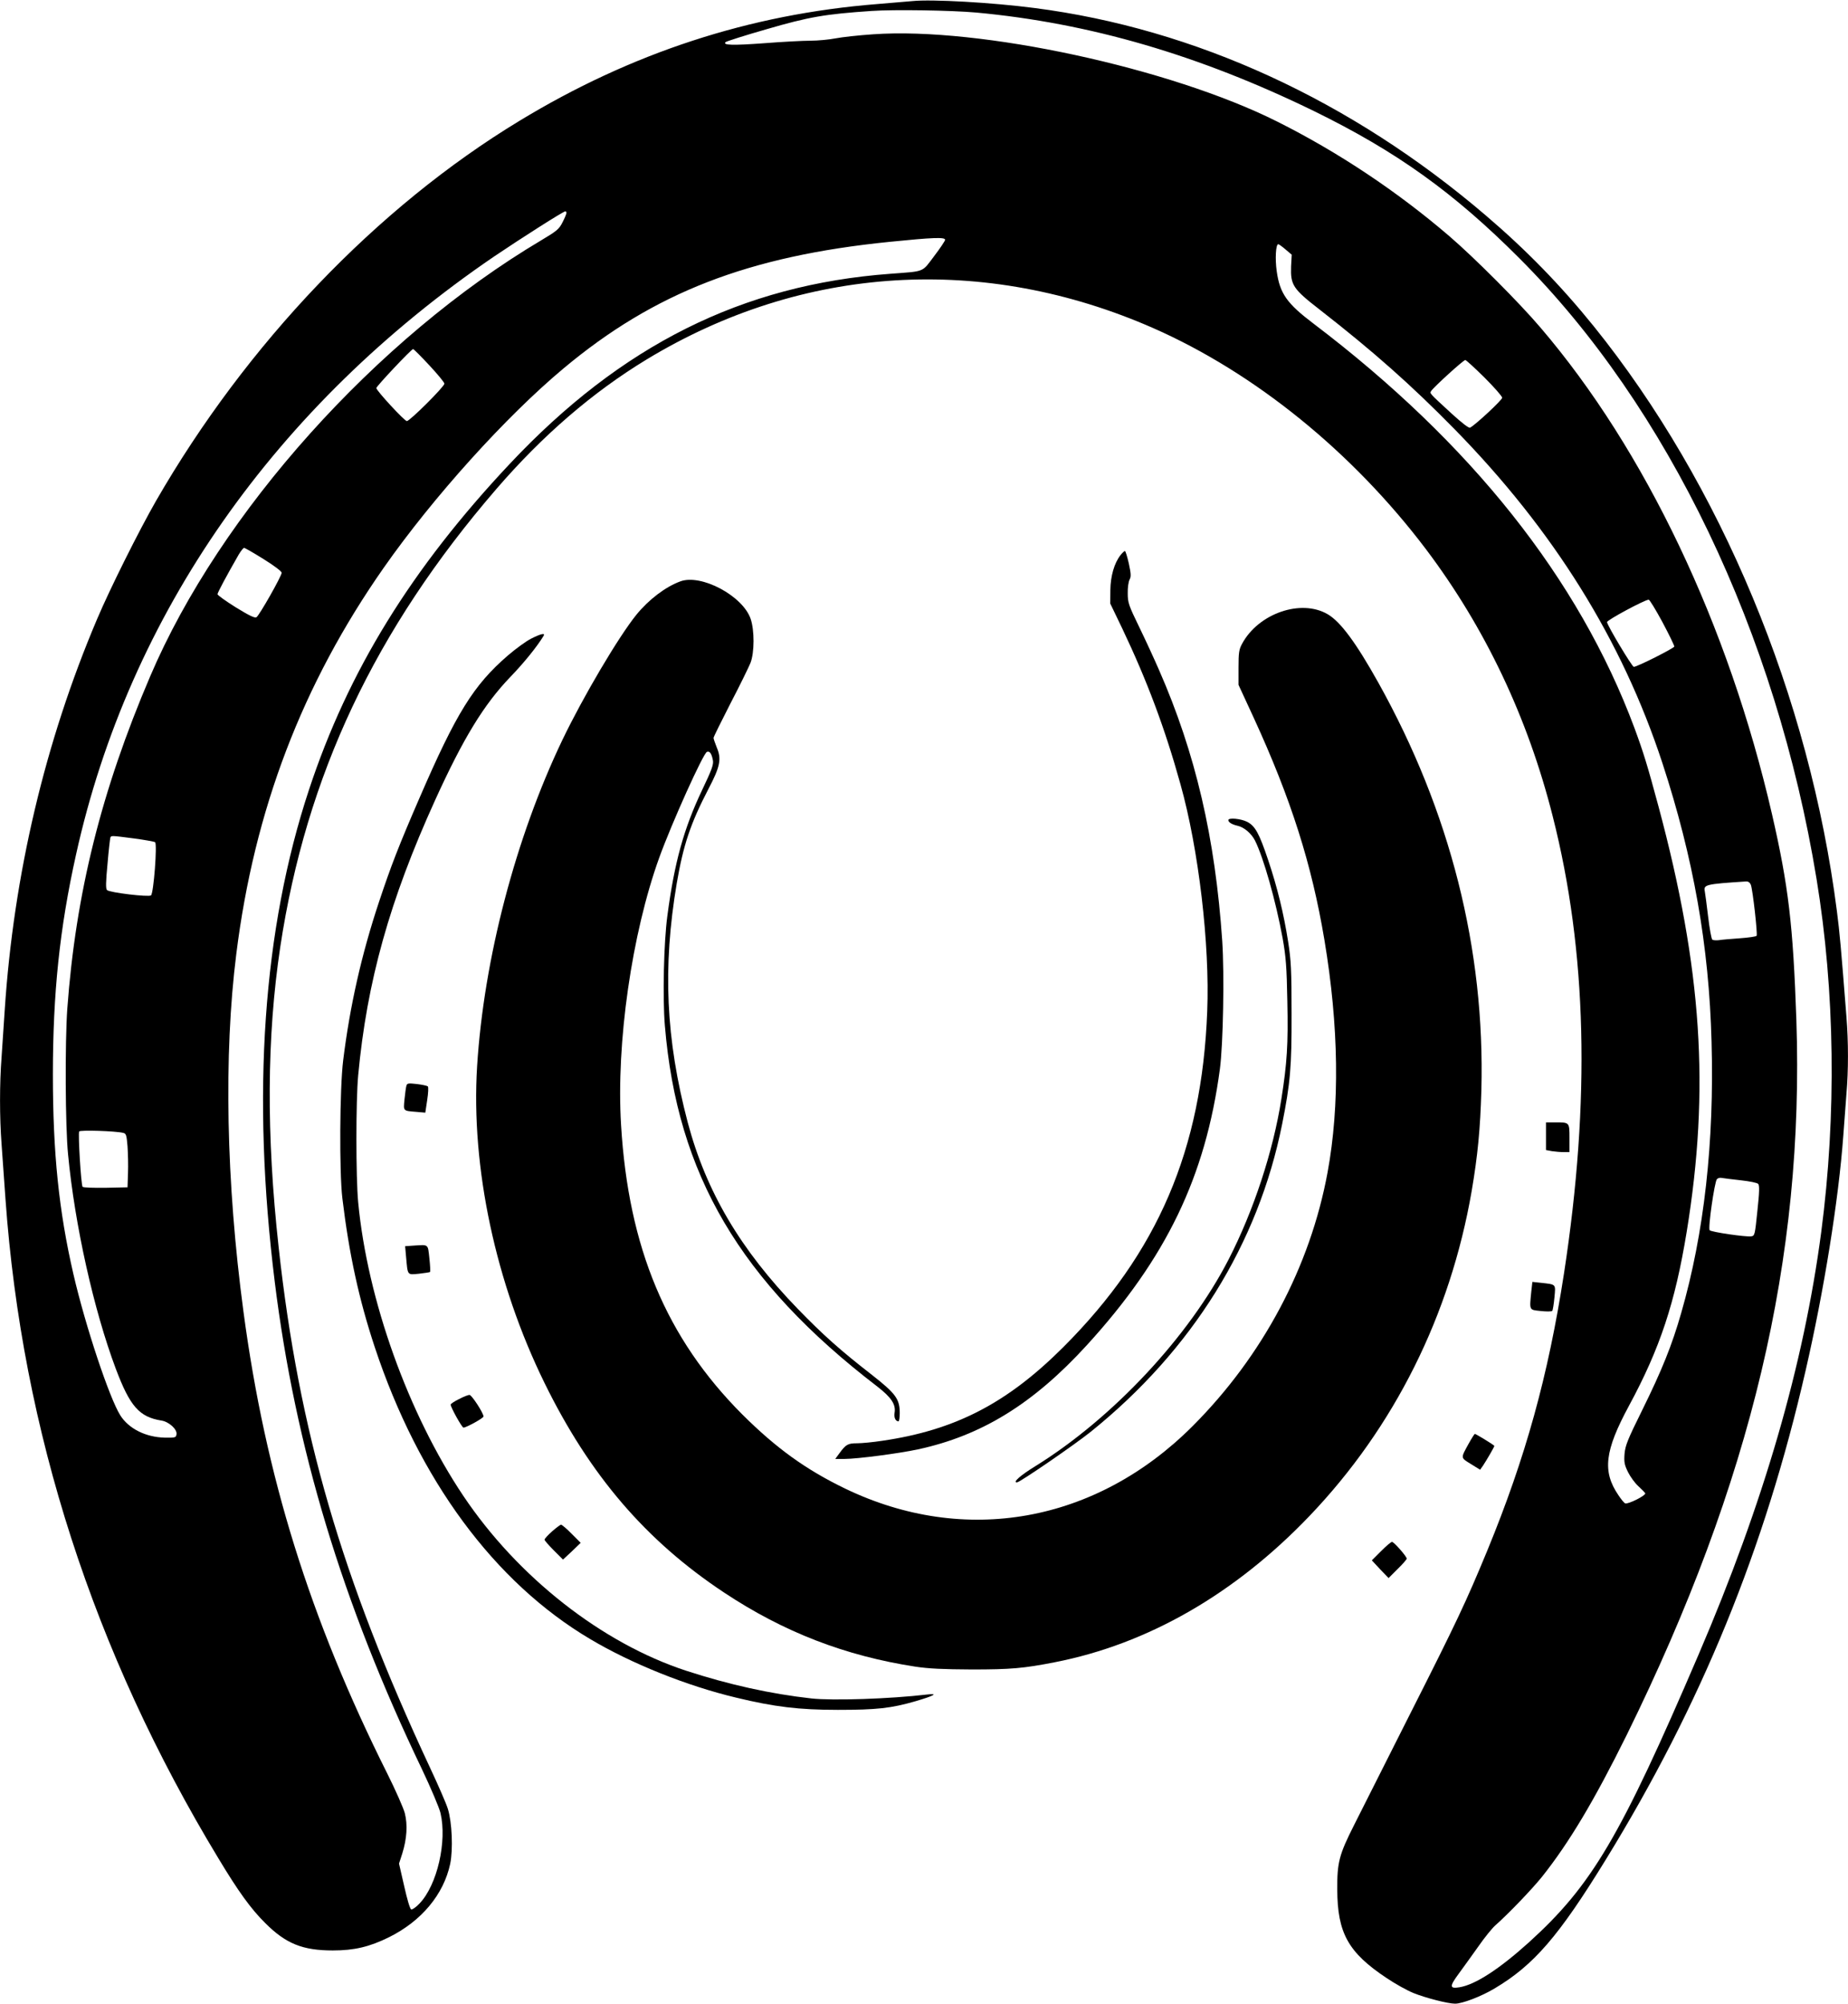
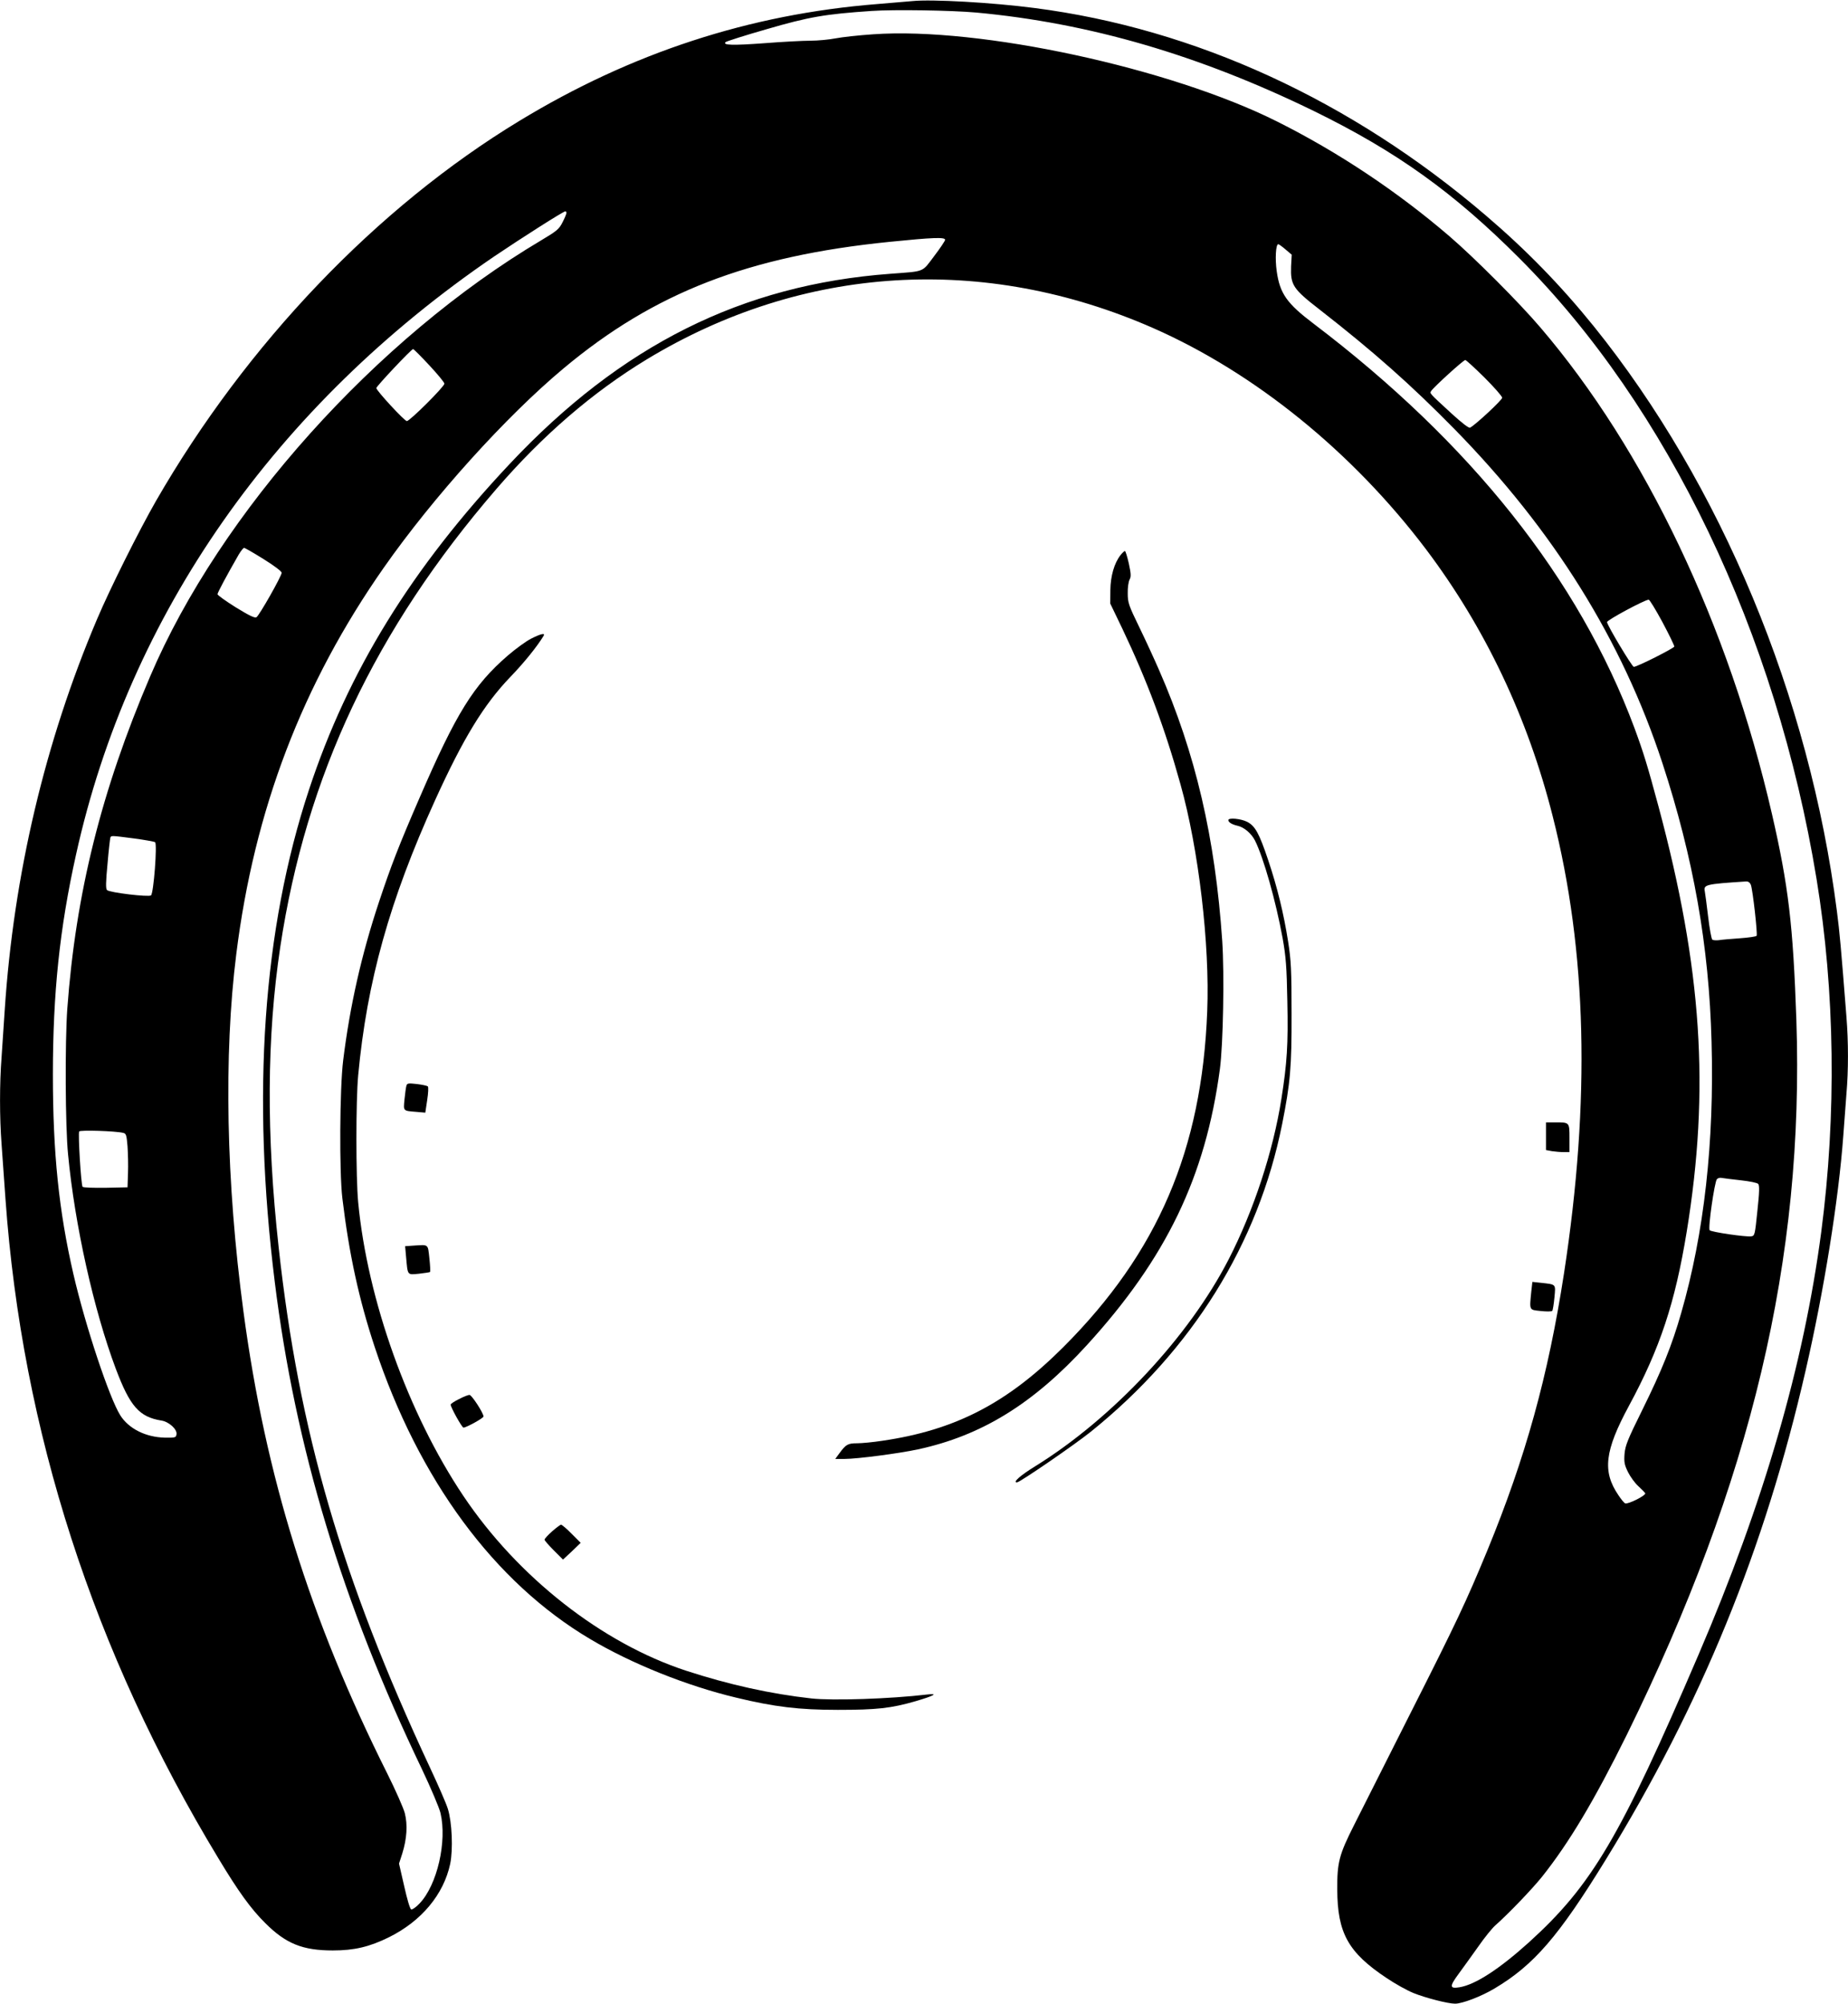
<svg xmlns="http://www.w3.org/2000/svg" version="1.0" width="1181pt" height="1280pt" viewBox="0 0 1181 1280" preserveAspectRatio="xMidYMid meet">
  <g transform="translate(0,1280) scale(0.1,-0.1)" fill="#000000" stroke="none">
    <path d="M5830 12793 c-19 -2 -120 -10 -225 -19 -816 -65 -1571 -312 -2287 -747 -910 -552 -1742 -1422 -2321 -2427 -110 -192 -294 -560 -377 -756 -332 -782 -533 -1632 -590 -2499 -6 -93 -15 -228 -20 -299 -13 -166 -13 -385 0 -555 5 -75 17 -233 25 -351 106 -1481 562 -2893 1361 -4212 127 -211 207 -322 299 -413 132 -132 239 -175 432 -175 137 0 234 23 358 84 208 103 350 273 392 469 19 92 12 266 -15 352 -10 33 -62 152 -115 265 -564 1207 -837 2146 -966 3320 -80 724 -76 1347 10 1920 165 1094 606 2028 1381 2926 296 343 615 618 961 828 997 604 2155 675 3237 200 649 -286 1273 -791 1744 -1414 376 -499 649 -1072 809 -1705 219 -862 242 -1814 72 -2920 -101 -655 -246 -1177 -490 -1770 -136 -329 -195 -454 -494 -1045 -157 -311 -318 -630 -358 -710 -95 -188 -108 -238 -107 -410 1 -279 70 -403 315 -566 55 -37 132 -80 172 -96 77 -31 220 -68 266 -68 46 0 167 46 252 97 251 149 410 333 711 823 610 992 1016 1985 1277 3124 118 512 211 1092 241 1501 6 83 15 202 20 267 13 150 13 330 0 493 -35 446 -43 535 -61 675 -175 1367 -740 2726 -1554 3736 -211 261 -431 487 -690 708 -860 735 -1858 1193 -2885 1325 -269 35 -657 57 -780 44z m407 -73 c726 -67 1427 -272 2161 -630 527 -258 893 -520 1312 -940 949 -949 1642 -2396 1899 -3965 118 -718 128 -1508 30 -2255 -112 -849 -368 -1731 -784 -2700 -501 -1168 -682 -1474 -1085 -1839 -190 -171 -341 -269 -442 -286 -65 -11 -66 5 -6 86 30 41 87 120 126 175 39 56 88 117 109 135 88 78 233 230 297 309 175 220 335 489 541 905 798 1621 1136 3045 1085 4570 -21 605 -50 854 -156 1315 -278 1207 -810 2325 -1479 3107 -136 160 -422 446 -580 582 -334 287 -714 540 -1104 735 -683 342 -1900 605 -2580 557 -91 -6 -200 -18 -241 -26 -41 -8 -114 -15 -161 -15 -47 0 -180 -7 -294 -16 -204 -15 -268 -13 -248 7 5 5 124 43 264 83 268 78 372 96 669 116 144 10 509 4 667 -10z m-2617 -1280 c0 -6 -11 -33 -25 -60 -22 -44 -37 -56 -136 -115 -1053 -625 -2053 -1739 -2499 -2785 -313 -732 -476 -1388 -530 -2125 -15 -211 -13 -753 5 -930 43 -451 164 -993 305 -1369 91 -241 150 -308 292 -331 47 -7 101 -56 96 -87 -3 -22 -7 -23 -76 -22 -121 3 -229 57 -283 142 -70 111 -223 570 -300 903 -93 403 -131 774 -131 1274 0 521 43 934 148 1406 339 1533 1273 2868 2674 3822 169 114 440 287 453 287 4 0 7 -5 7 -10z m2420 -172 c0 -6 -31 -53 -70 -104 -80 -106 -56 -96 -280 -113 -947 -70 -1720 -456 -2433 -1215 -629 -669 -1032 -1323 -1282 -2080 -295 -892 -368 -1947 -219 -3146 131 -1056 431 -2050 940 -3111 57 -120 111 -247 119 -281 43 -182 -21 -459 -133 -577 -22 -24 -47 -41 -54 -39 -8 3 -26 64 -45 149 l-33 144 21 65 c29 93 35 182 16 257 -9 34 -60 149 -113 255 -494 987 -778 1899 -918 2948 -111 827 -127 1641 -46 2285 115 922 422 1725 943 2469 316 451 781 966 1149 1273 579 484 1180 717 2083 808 277 28 355 31 355 13z m2176 -62 l39 -33 -4 -75 c-4 -119 11 -143 184 -277 345 -269 583 -480 860 -762 634 -647 1071 -1348 1329 -2134 198 -605 298 -1168 314 -1780 18 -640 -47 -1223 -194 -1733 -59 -206 -123 -365 -250 -622 -92 -186 -107 -223 -112 -277 -4 -53 -1 -70 22 -117 15 -30 44 -70 65 -89 21 -19 41 -40 45 -46 8 -13 -109 -72 -128 -65 -6 2 -26 26 -43 52 -104 152 -88 284 67 571 199 368 295 659 369 1111 149 912 98 1682 -180 2718 -70 260 -96 345 -154 502 -355 952 -1044 1819 -2050 2582 -172 130 -216 193 -236 336 -11 77 -6 172 10 172 4 0 25 -15 47 -34z m-5472 -740 c53 -57 96 -109 96 -117 0 -19 -221 -239 -240 -239 -15 0 -195 195 -195 211 0 11 224 249 235 249 4 0 51 -47 104 -104z m6743 -78 c62 -62 113 -120 113 -129 0 -14 -167 -170 -205 -191 -7 -5 -50 28 -116 88 -149 137 -142 130 -133 146 15 24 206 198 218 198 6 0 61 -51 123 -112z m-7802 -1160 c69 -43 115 -78 115 -87 0 -21 -143 -273 -161 -284 -11 -7 -47 11 -132 63 -64 40 -117 78 -117 84 0 10 59 120 136 254 14 23 29 42 34 42 5 0 61 -32 125 -72z m8939 -402 c42 -79 76 -149 76 -156 0 -10 -237 -130 -259 -130 -11 0 -171 267 -171 286 0 13 240 142 266 143 6 1 45 -64 88 -143z m-9769 -1382 c68 -9 129 -20 136 -24 15 -10 -9 -326 -26 -340 -15 -12 -265 18 -281 34 -9 8 -8 51 3 166 7 85 16 161 18 168 5 15 3 15 150 -4z m10334 -296 c12 -30 44 -315 37 -326 -3 -5 -52 -12 -108 -16 -57 -4 -116 -9 -133 -12 -16 -2 -35 -1 -42 3 -6 5 -18 71 -27 148 -9 77 -19 149 -21 160 -9 44 3 47 263 64 15 1 25 -7 31 -21z m-10402 -1585 c19 -4 22 -14 28 -86 3 -45 5 -122 3 -172 l-3 -90 -139 -3 c-77 -1 -143 1 -148 6 -10 10 -30 340 -22 354 7 10 231 3 281 -9z m10338 -303 c55 -6 105 -16 111 -23 9 -9 8 -52 -5 -172 -16 -156 -17 -160 -40 -163 -33 -5 -254 27 -265 39 -12 11 31 308 46 326 6 7 20 11 32 8 11 -2 66 -9 121 -15z" />
    <path d="M7161 9254 c-40 -51 -64 -134 -65 -224 l-1 -85 77 -160 c158 -332 273 -638 372 -995 116 -413 188 -1024 171 -1450 -34 -885 -316 -1542 -919 -2145 -360 -360 -692 -531 -1157 -599 -59 -9 -131 -16 -161 -16 -59 0 -72 -7 -113 -63 l-27 -37 60 0 c81 0 347 35 468 61 408 88 738 292 1079 665 509 557 759 1077 851 1765 21 160 29 604 15 817 -45 661 -171 1201 -404 1732 -30 69 -87 193 -127 275 -67 138 -73 155 -73 215 -1 36 5 75 12 88 10 18 9 37 -5 102 -10 44 -21 80 -25 80 -4 0 -17 -12 -28 -26z" />
-     <path d="M4348 9086 c-94 -34 -202 -116 -281 -213 -114 -141 -340 -523 -473 -800 -300 -627 -502 -1400 -545 -2085 -40 -644 118 -1385 431 -2023 289 -589 648 -1008 1148 -1339 380 -252 773 -404 1222 -473 86 -13 177 -17 360 -18 249 0 331 7 530 46 595 116 1153 437 1629 935 542 567 899 1283 1036 2075 39 229 55 398 62 644 24 900 -199 1781 -659 2605 -142 254 -241 388 -323 436 -171 100 -444 5 -548 -190 -19 -35 -22 -57 -22 -151 l0 -110 97 -210 c239 -520 371 -936 452 -1420 92 -550 99 -1057 20 -1485 -111 -602 -415 -1173 -863 -1621 -617 -617 -1456 -767 -2221 -398 -250 121 -439 257 -656 473 -486 487 -728 1065 -775 1850 -32 524 69 1222 244 1707 80 221 281 667 305 676 17 7 30 -11 38 -54 5 -27 -7 -60 -69 -190 -117 -246 -177 -462 -222 -803 -23 -170 -31 -523 -16 -702 79 -951 480 -1633 1358 -2306 89 -69 119 -114 110 -167 -5 -30 6 -55 25 -55 4 0 8 23 8 52 0 91 -25 125 -178 245 -201 156 -313 256 -473 421 -367 378 -587 751 -704 1192 -140 532 -161 988 -70 1528 42 244 87 380 203 603 74 141 84 190 53 263 -11 28 -21 56 -21 62 0 6 49 105 108 220 60 115 117 232 128 259 26 67 26 209 1 282 -51 147 -316 288 -449 239z" />
    <path d="M3394 8720 c-32 -16 -99 -65 -149 -108 -219 -189 -330 -369 -563 -907 -135 -311 -183 -436 -259 -664 -113 -339 -187 -668 -230 -1016 -22 -178 -25 -713 -5 -880 43 -357 106 -646 207 -951 281 -847 764 -1502 1377 -1865 264 -157 618 -299 933 -374 244 -59 401 -78 650 -78 246 0 340 10 495 55 120 35 150 52 75 43 -237 -28 -605 -40 -740 -25 -261 29 -527 88 -800 177 -538 176 -1076 598 -1424 1117 -352 525 -613 1252 -672 1876 -15 160 -15 648 0 810 56 600 201 1119 492 1759 180 396 312 611 480 786 88 91 171 194 213 263 12 20 -17 14 -80 -18z" />
    <path d="M7850 7561 c0 -14 23 -28 58 -36 42 -9 88 -48 112 -94 55 -110 133 -385 177 -625 21 -119 26 -183 30 -403 6 -275 -2 -395 -38 -623 -53 -336 -177 -713 -337 -1025 -254 -494 -740 -1014 -1235 -1321 -96 -59 -147 -104 -118 -104 18 0 366 239 471 323 649 522 1071 1201 1224 1967 52 262 61 362 60 705 0 277 -3 339 -22 460 -28 178 -69 347 -128 522 -57 170 -83 217 -134 243 -39 20 -120 28 -120 11z" />
    <path d="M2597 5863 c-3 -10 -8 -48 -12 -86 -7 -76 -11 -73 76 -80 l57 -5 12 80 c7 46 9 83 4 88 -5 4 -37 11 -71 15 -54 6 -62 5 -66 -12z" />
    <path d="M9880 5541 l0 -88 38 -7 c20 -3 54 -6 75 -6 l37 0 0 89 c0 102 1 101 -91 101 l-59 0 0 -89z" />
    <path d="M2647 4843 l-58 -4 6 -67 c11 -122 6 -116 82 -109 36 4 68 9 71 11 3 3 1 43 -4 88 -10 92 -4 87 -97 81z" />
    <path d="M9786 4549 c-12 -122 -15 -116 60 -124 36 -4 69 -4 74 1 4 5 10 44 14 86 8 87 12 82 -85 93 l-56 6 -7 -62z" />
    <path d="M2933 3862 c-29 -14 -53 -30 -53 -35 0 -17 72 -147 82 -147 18 0 128 61 128 71 0 22 -76 139 -90 138 -8 0 -39 -12 -67 -27z" />
-     <path d="M9386 3578 c-52 -95 -53 -89 13 -130 l60 -37 19 27 c22 33 72 119 72 125 0 5 -118 77 -125 77 -2 0 -20 -28 -39 -62z" />
    <path d="M3528 3017 c-27 -24 -48 -47 -48 -53 0 -5 27 -36 59 -68 l59 -59 57 53 56 54 -58 58 c-31 32 -62 58 -68 58 -5 -1 -31 -20 -57 -43z" />
-     <path d="M8826 2891 l-59 -59 53 -57 54 -56 58 58 c32 31 58 61 58 66 0 14 -82 107 -94 107 -7 0 -38 -27 -70 -59z" />
  </g>
</svg>